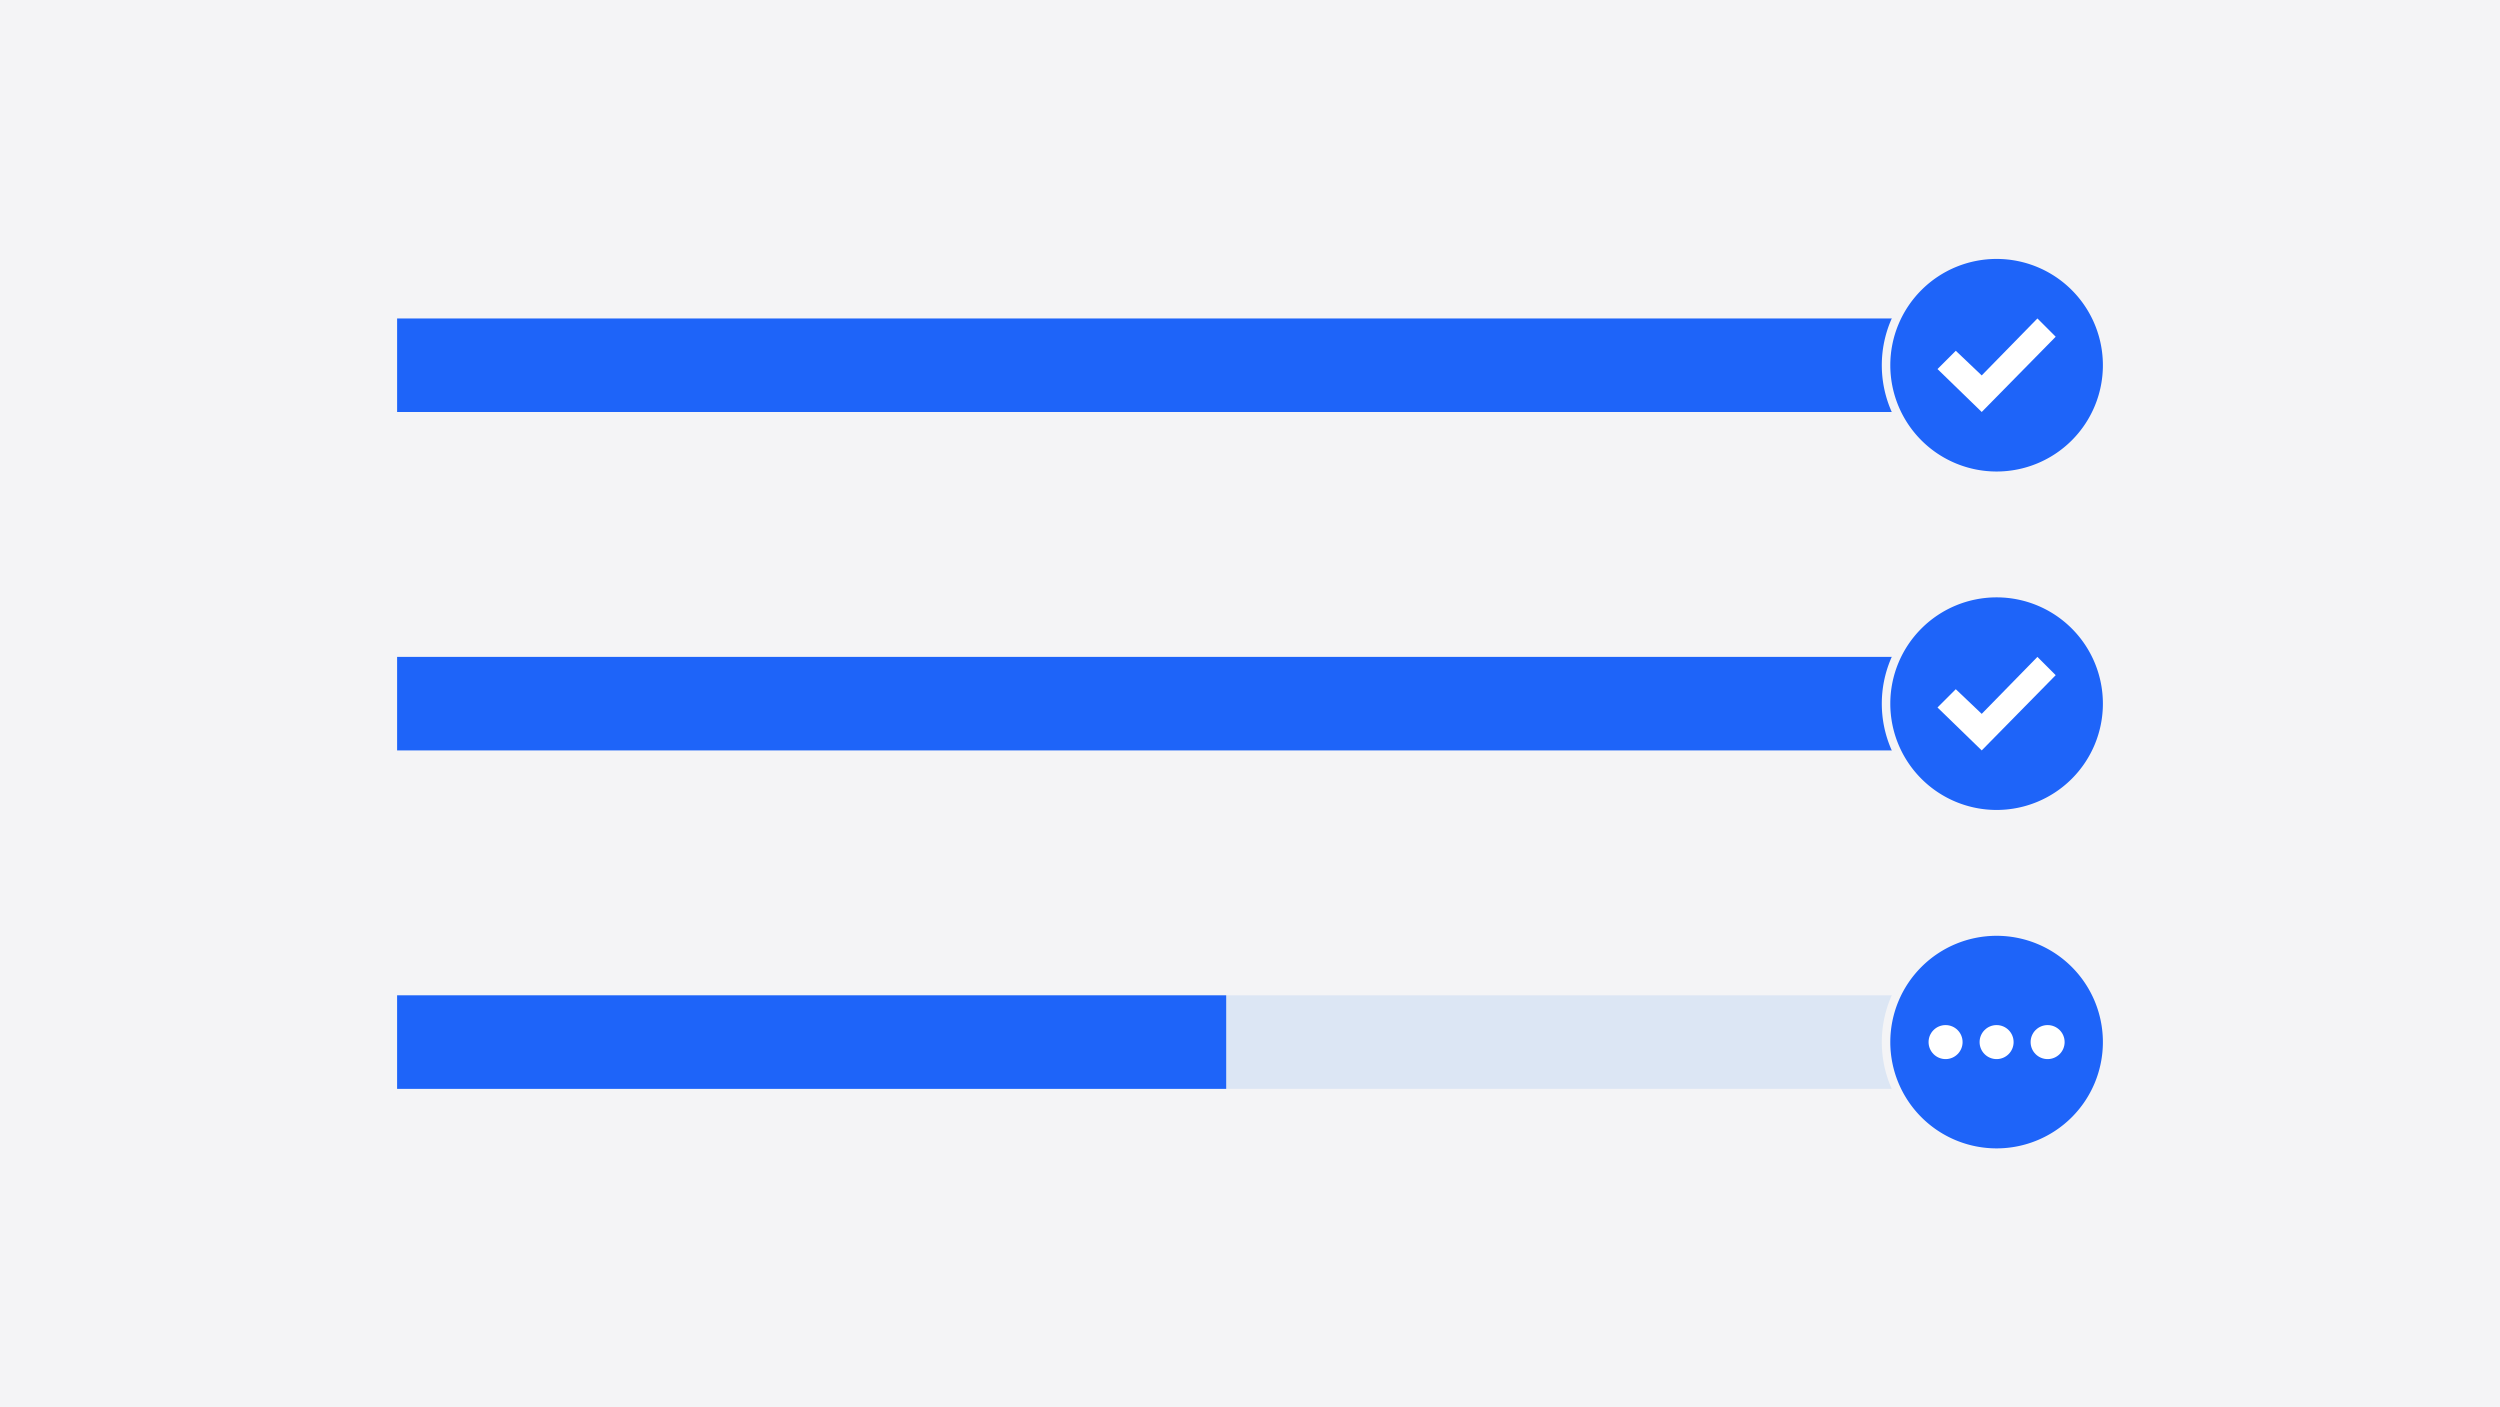
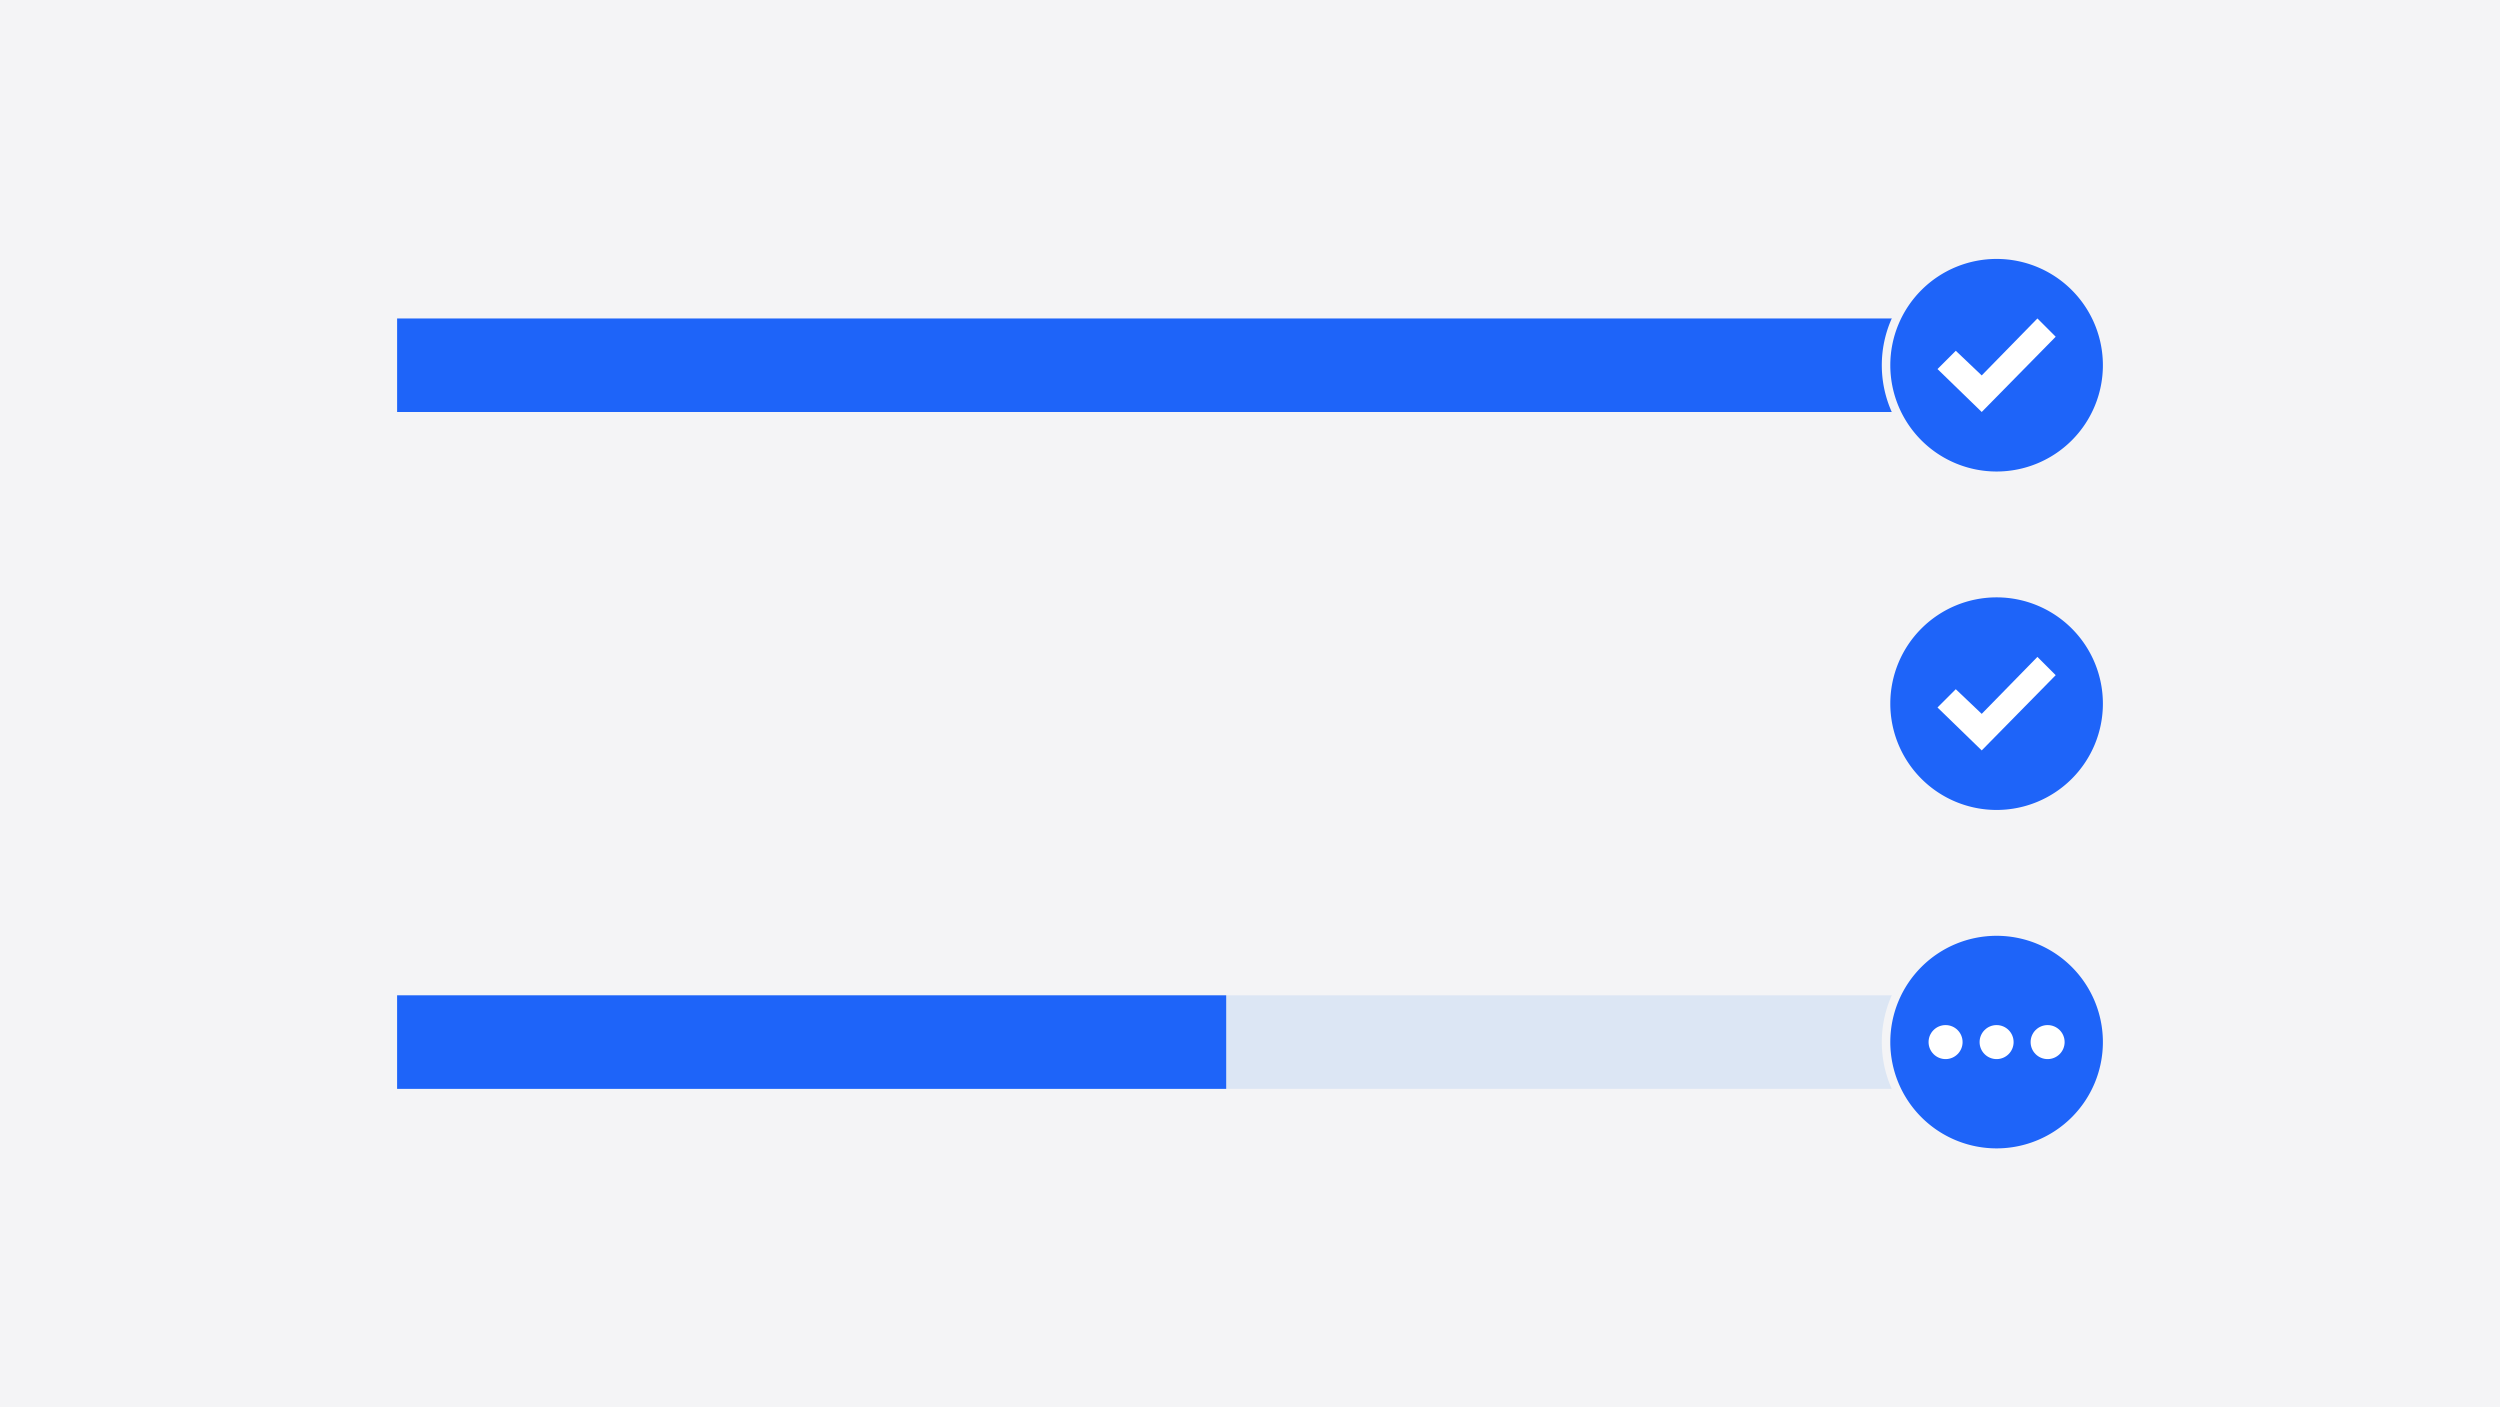
<svg xmlns="http://www.w3.org/2000/svg" id="Vrstva_1" data-name="Vrstva 1" viewBox="0 0 588 331">
  <defs>
    <style>.cls-1{fill:#f4f4f6}.cls-2{fill:#1e64f9}.cls-3{fill:#fff}</style>
  </defs>
  <path class="cls-1" d="M0 0h588v331H0z" />
-   <path class="cls-2" d="M93.4 154.5h376.1v22H93.4z" />
  <circle class="cls-2" cx="469.6" cy="165.5" r="26" />
  <path class="cls-1" d="M469.6 140.5a25 25 0 11-25 25 25 25 0 0125-25m0-2a27 27 0 1027 27 27 27 0 00-27-27z" />
  <path class="cls-3" d="M466.1 176.5l-10.4-10.1 4.3-4.3 6.1 5.8 13.1-13.4 4.3 4.3-17.4 17.7z" />
  <path class="cls-2" d="M93.4 74.9h376.1v22H93.4z" />
  <circle class="cls-2" cx="469.6" cy="85.9" r="26" />
  <path class="cls-1" d="M469.6 60.9a25 25 0 11-25 25 25 25 0 0125-25m0-2a27 27 0 1027 27 27 27 0 00-27-27z" />
  <path class="cls-3" d="M466.1 96.9l-10.4-10.1 4.3-4.3 6.1 5.8 13.1-13.4 4.3 4.3-17.4 17.7z" />
  <path fill="#dce6f4" d="M93.4 234.1h376.1v22H93.4z" />
  <circle class="cls-2" cx="469.6" cy="245.1" r="26" />
  <path class="cls-1" d="M469.6 220.1a25 25 0 11-25 25 25 25 0 0125-25m0-2a27 27 0 1027 27 27 27 0 00-27-27z" />
  <circle class="cls-3" cx="457.6" cy="245.1" r="4" />
  <circle class="cls-3" cx="469.6" cy="245.1" r="4" />
  <circle class="cls-3" cx="481.6" cy="245.1" r="4" />
  <path class="cls-2" d="M93.4 234.1h195v22h-195z" />
</svg>